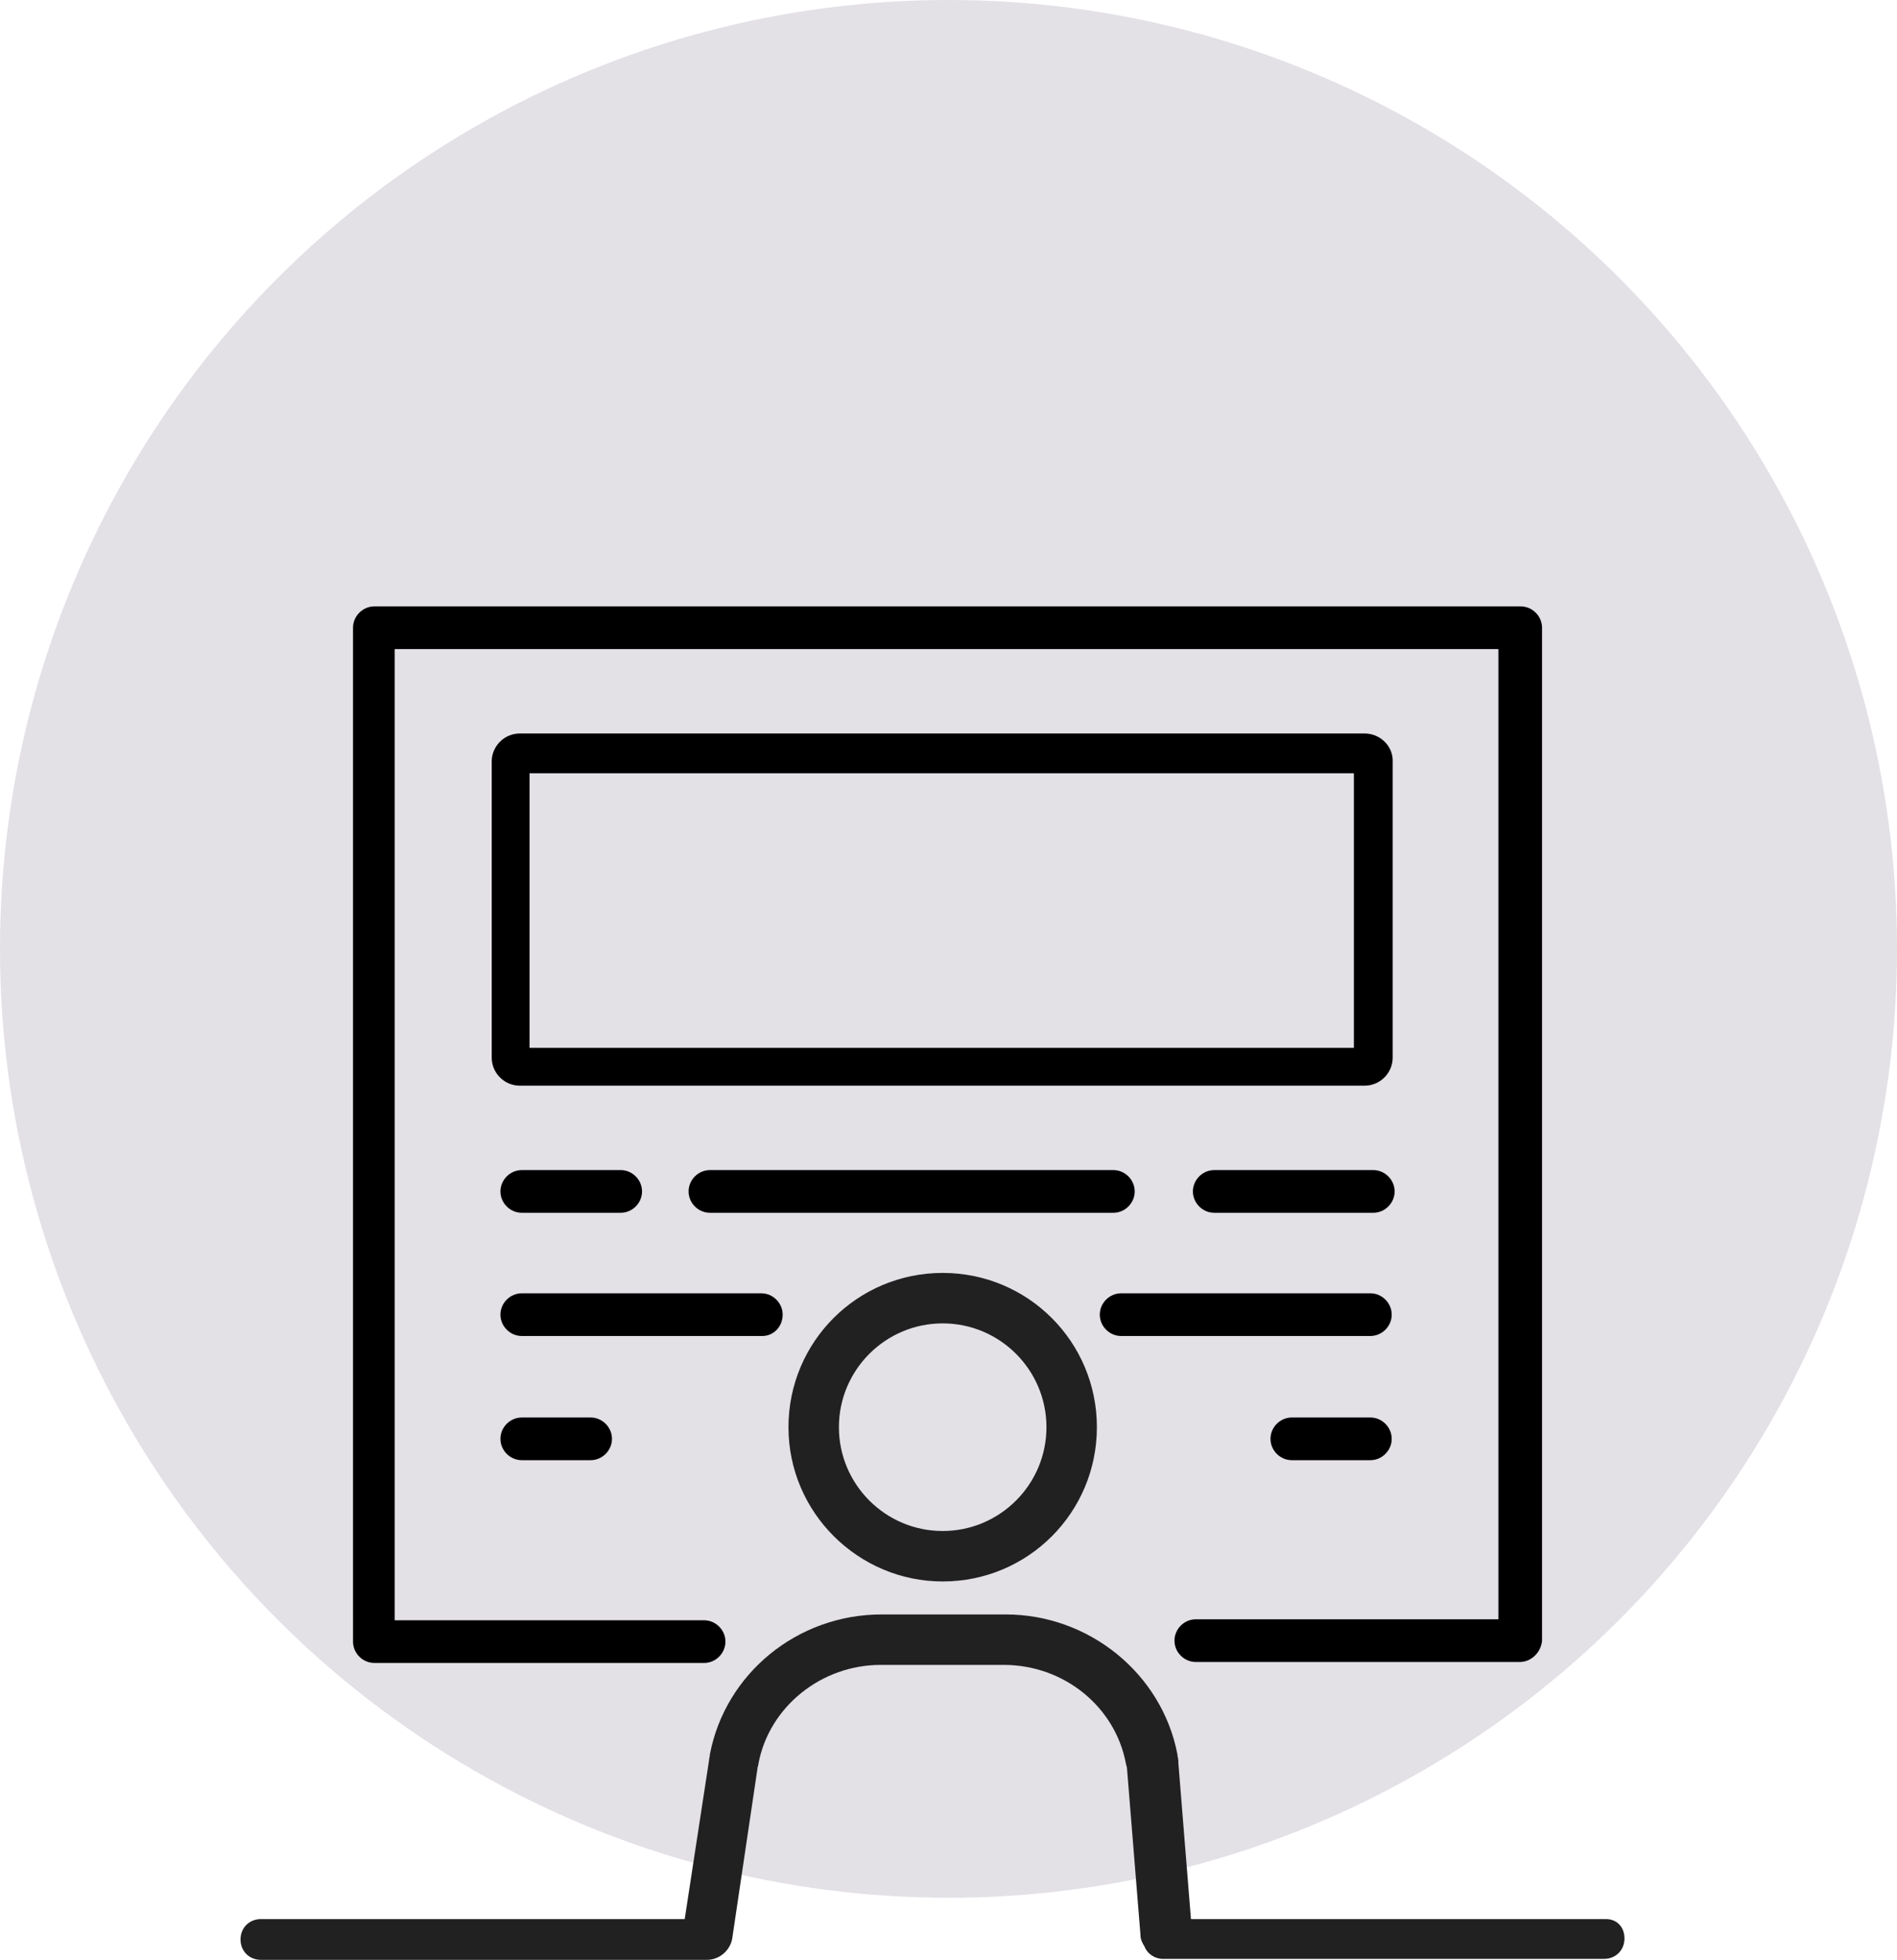
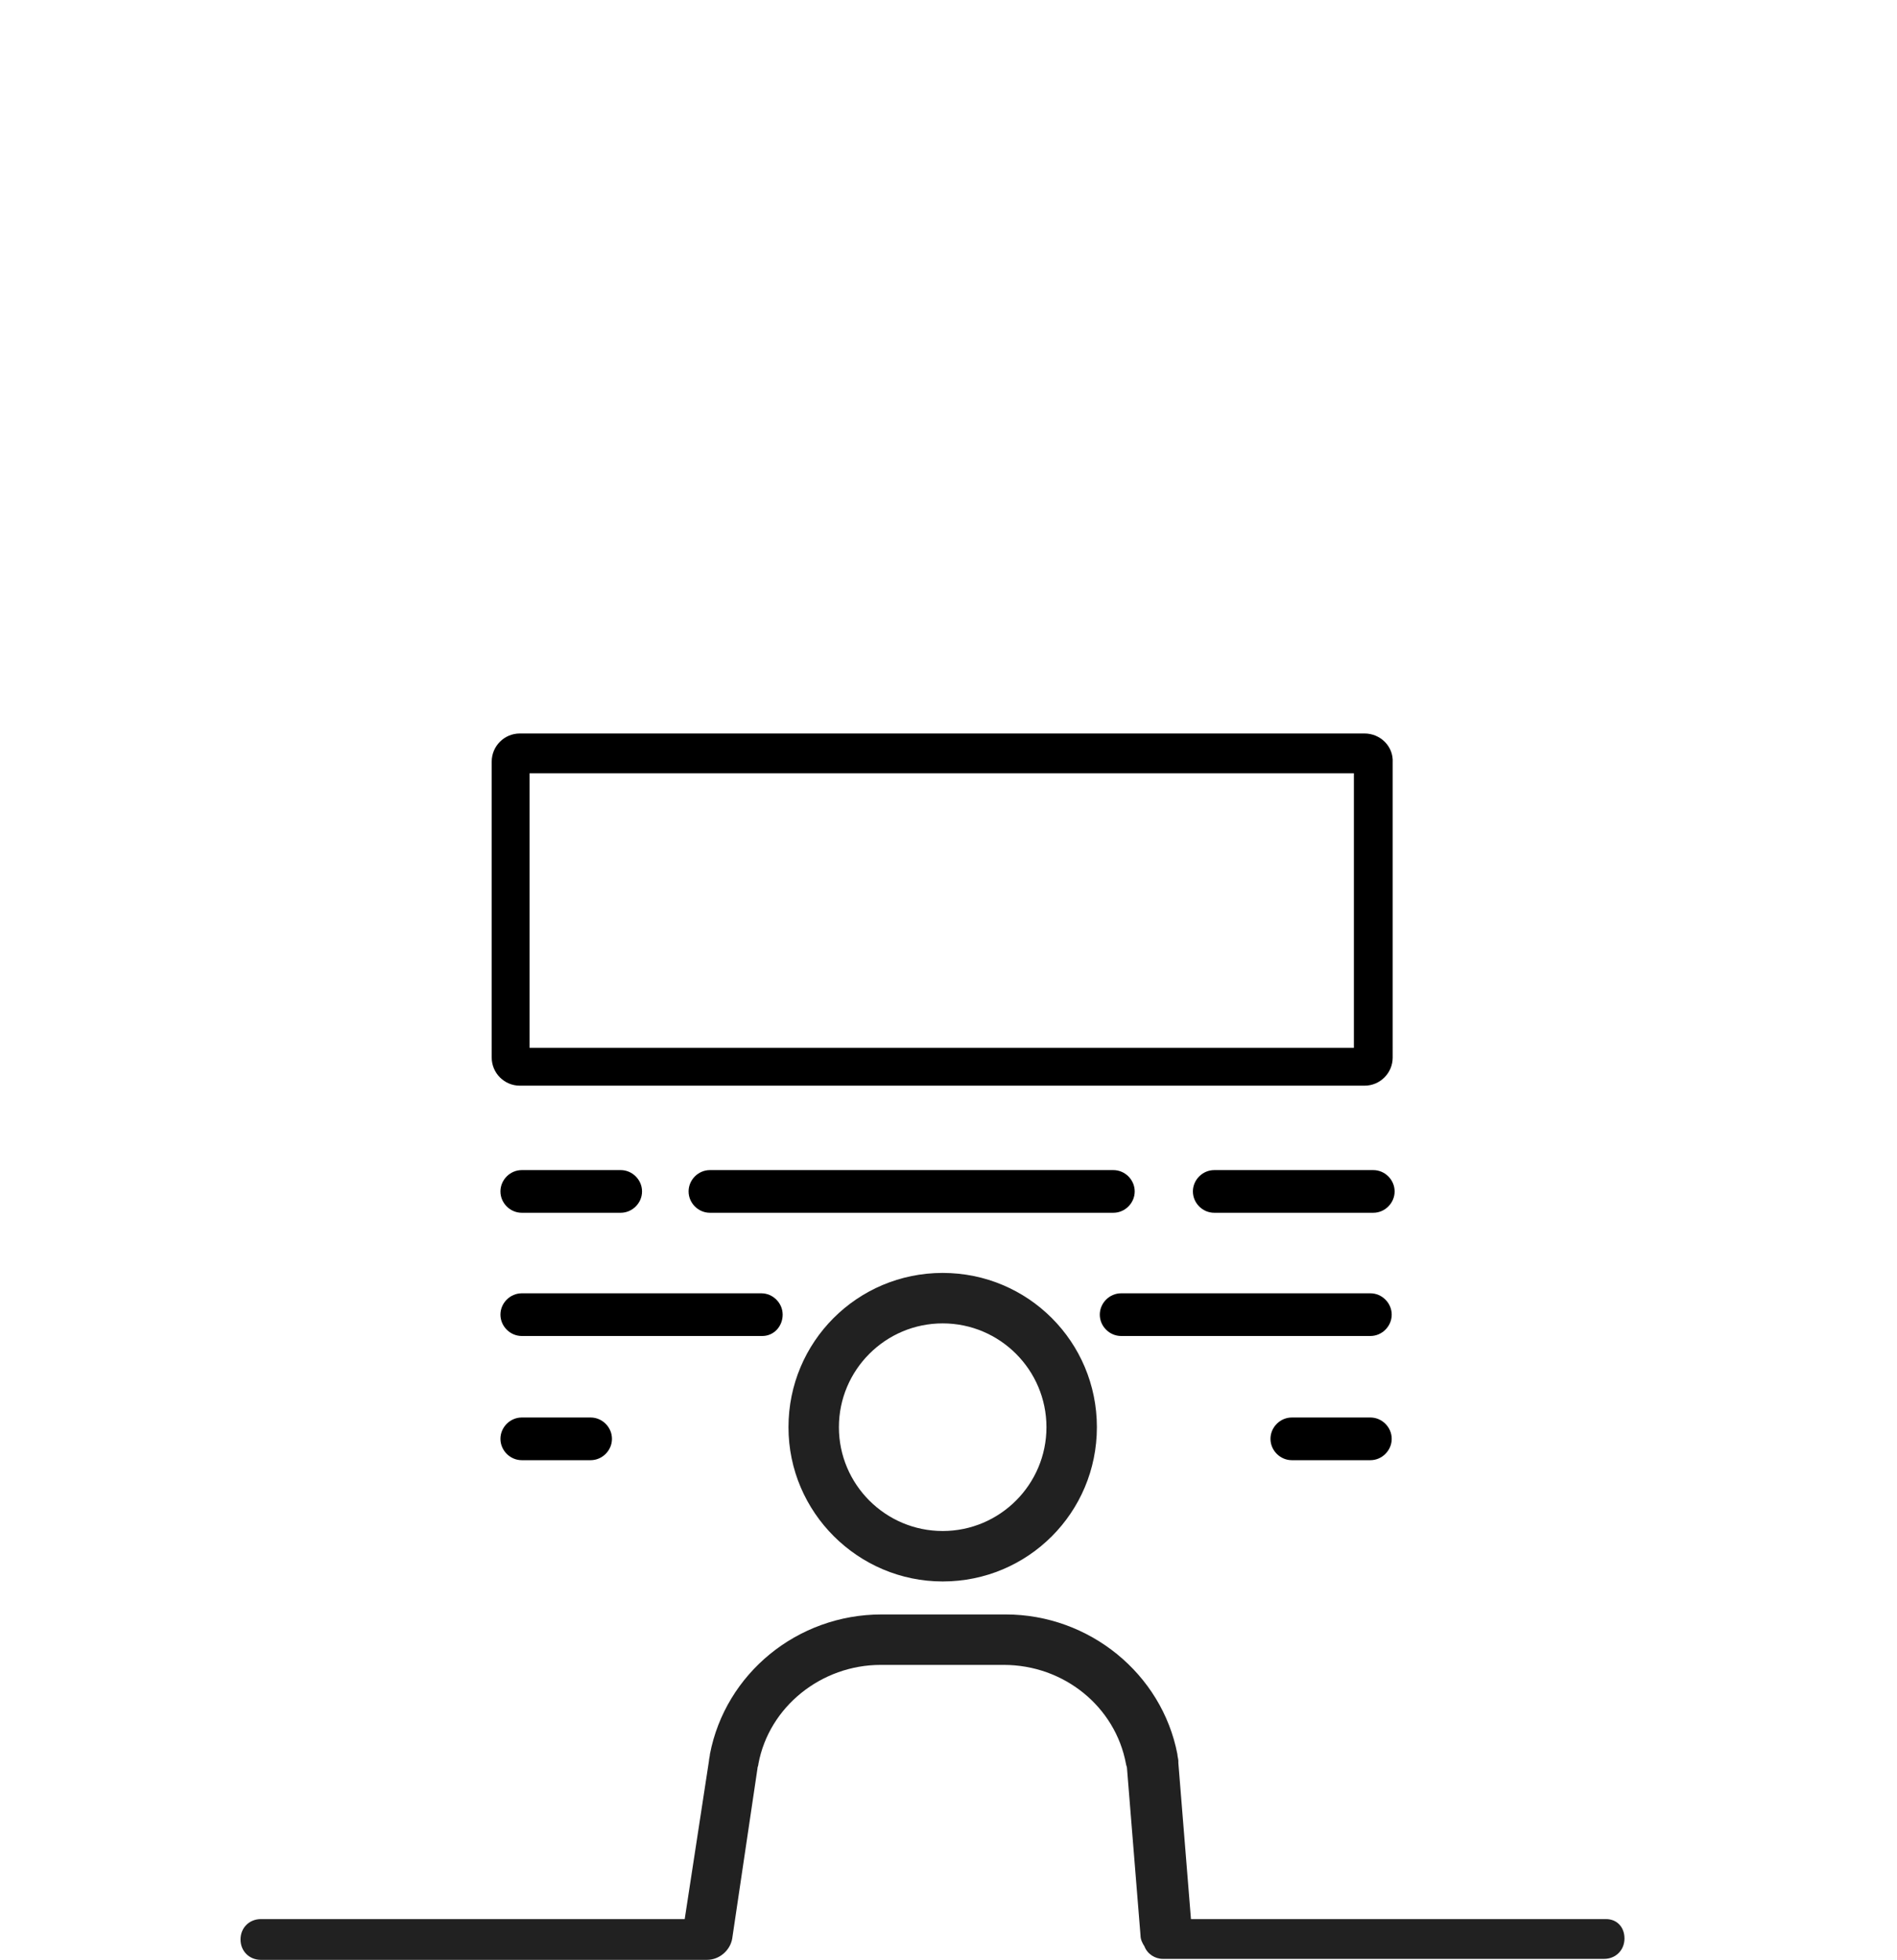
<svg xmlns="http://www.w3.org/2000/svg" version="1.1" id="_イヤー_1" x="0px" y="0px" viewBox="0 0 195.6 202" style="enable-background:new 0 0 195.6 202;" xml:space="preserve">
  <style type="text/css">
	.st0{fill:#E3E0E6;}
	.st1{fill:#212121;}
</style>
-   <circle class="st0" cx="97.8" cy="97.8" r="97.8" />
-   <path d="M156.7,171.3h-33.4c-1.2,0-2.2-1-2.2-2.2s1-2.2,2.2-2.2h31.2v-100H40.7V167h31.9c1.2,0,2.2,1,2.2,2.2s-1,2.2-2.2,2.2h-34  c-1.2,0-2.2-1-2.2-2.2V64.7c0-1.2,1-2.2,2.2-2.2h118.2c1.2,0,2.2,1,2.2,2.2v104.4C158.9,170.3,157.9,171.3,156.7,171.3z" />
  <path d="M114.8,125H73.2c-1.2,0-2.2-1-2.2-2.2s1-2.2,2.2-2.2h41.6c1.2,0,2.2,1,2.2,2.2S116,125,114.8,125z" />
  <path d="M64,125H53.8c-1.2,0-2.2-1-2.2-2.2s1-2.2,2.2-2.2H64c1.2,0,2.2,1,2.2,2.2S65.2,125,64,125z" />
  <path d="M141.6,125h-16.4c-1.2,0-2.2-1-2.2-2.2s1-2.2,2.2-2.2h16.4c1.2,0,2.2,1,2.2,2.2S142.8,125,141.6,125z" />
  <path d="M78.6,137.7H53.8c-1.2,0-2.2-1-2.2-2.2s1-2.2,2.2-2.2h24.7c1.2,0,2.2,1,2.2,2.2S79.8,137.7,78.6,137.7z" />
  <path d="M60.9,150.5h-7.1c-1.2,0-2.2-1-2.2-2.2s1-2.2,2.2-2.2h7.1c1.2,0,2.2,1,2.2,2.2S62.1,150.5,60.9,150.5z" />
  <path d="M141.3,137.7h-25.7c-1.2,0-2.2-1-2.2-2.2s1-2.2,2.2-2.2h25.7c1.2,0,2.2,1,2.2,2.2S142.5,137.7,141.3,137.7z" />
  <path d="M141.3,150.5h-8.1c-1.2,0-2.2-1-2.2-2.2s1-2.2,2.2-2.2h8.1c1.2,0,2.2,1,2.2,2.2S142.5,150.5,141.3,150.5z" />
  <path class="st1" d="M97.2,163c-8.7,0-15.9-7.1-15.9-15.9s7.1-15.9,15.9-15.9s15.9,7.1,15.9,15.9S106,163,97.2,163z M97.2,136.4  c-5.9,0-10.7,4.8-10.7,10.7s4.8,10.7,10.7,10.7c5.9,0,10.7-4.8,10.7-10.7S103.1,136.4,97.2,136.4z" />
  <path d="M139.6,79.7V108h-85V79.7H139.6 M140.7,75.6H53.6c-1.6,0-2.9,1.3-2.9,2.9V109c0,1.6,1.3,2.9,2.9,2.9h87.1  c1.6,0,2.9-1.3,2.9-2.9V78.6C143.7,76.9,142.3,75.6,140.7,75.6L140.7,75.6L140.7,75.6z" />
  <path class="st1" d="M165.6,197.8h-42.8l-1.3-16.1c0-0.1,0-0.1,0-0.2c0-0.2-0.1-0.5-0.1-0.7c-1.6-8.3-9.1-14.4-17.7-14.4H90.9  c-8.7,0-16.1,6.1-17.7,14.4c0,0.2-0.1,0.5-0.1,0.7l-2.5,16.3H26.9c-1.2,0-2.1,0.9-2.1,2.1s0.9,2.1,2.1,2.1h45.5c0.1,0,0.2,0,0.2,0  c0.1,0,0.2,0,0.3,0c1.3,0,2.4-1,2.6-2.2l2.6-17.5c0-0.2,0.1-0.3,0.1-0.5c1.1-5.9,6.5-10.2,12.6-10.2h12.7c6.2,0,11.5,4.3,12.6,10.2  c0,0.1,0.1,0.3,0.1,0.4l1.4,17.3c0,0.4,0.2,0.8,0.4,1.1c0.3,0.8,1.1,1.3,1.9,1.3h45.5c1.2,0,2.1-0.9,2.1-2.1  S166.7,197.8,165.6,197.8L165.6,197.8z" />
</svg>